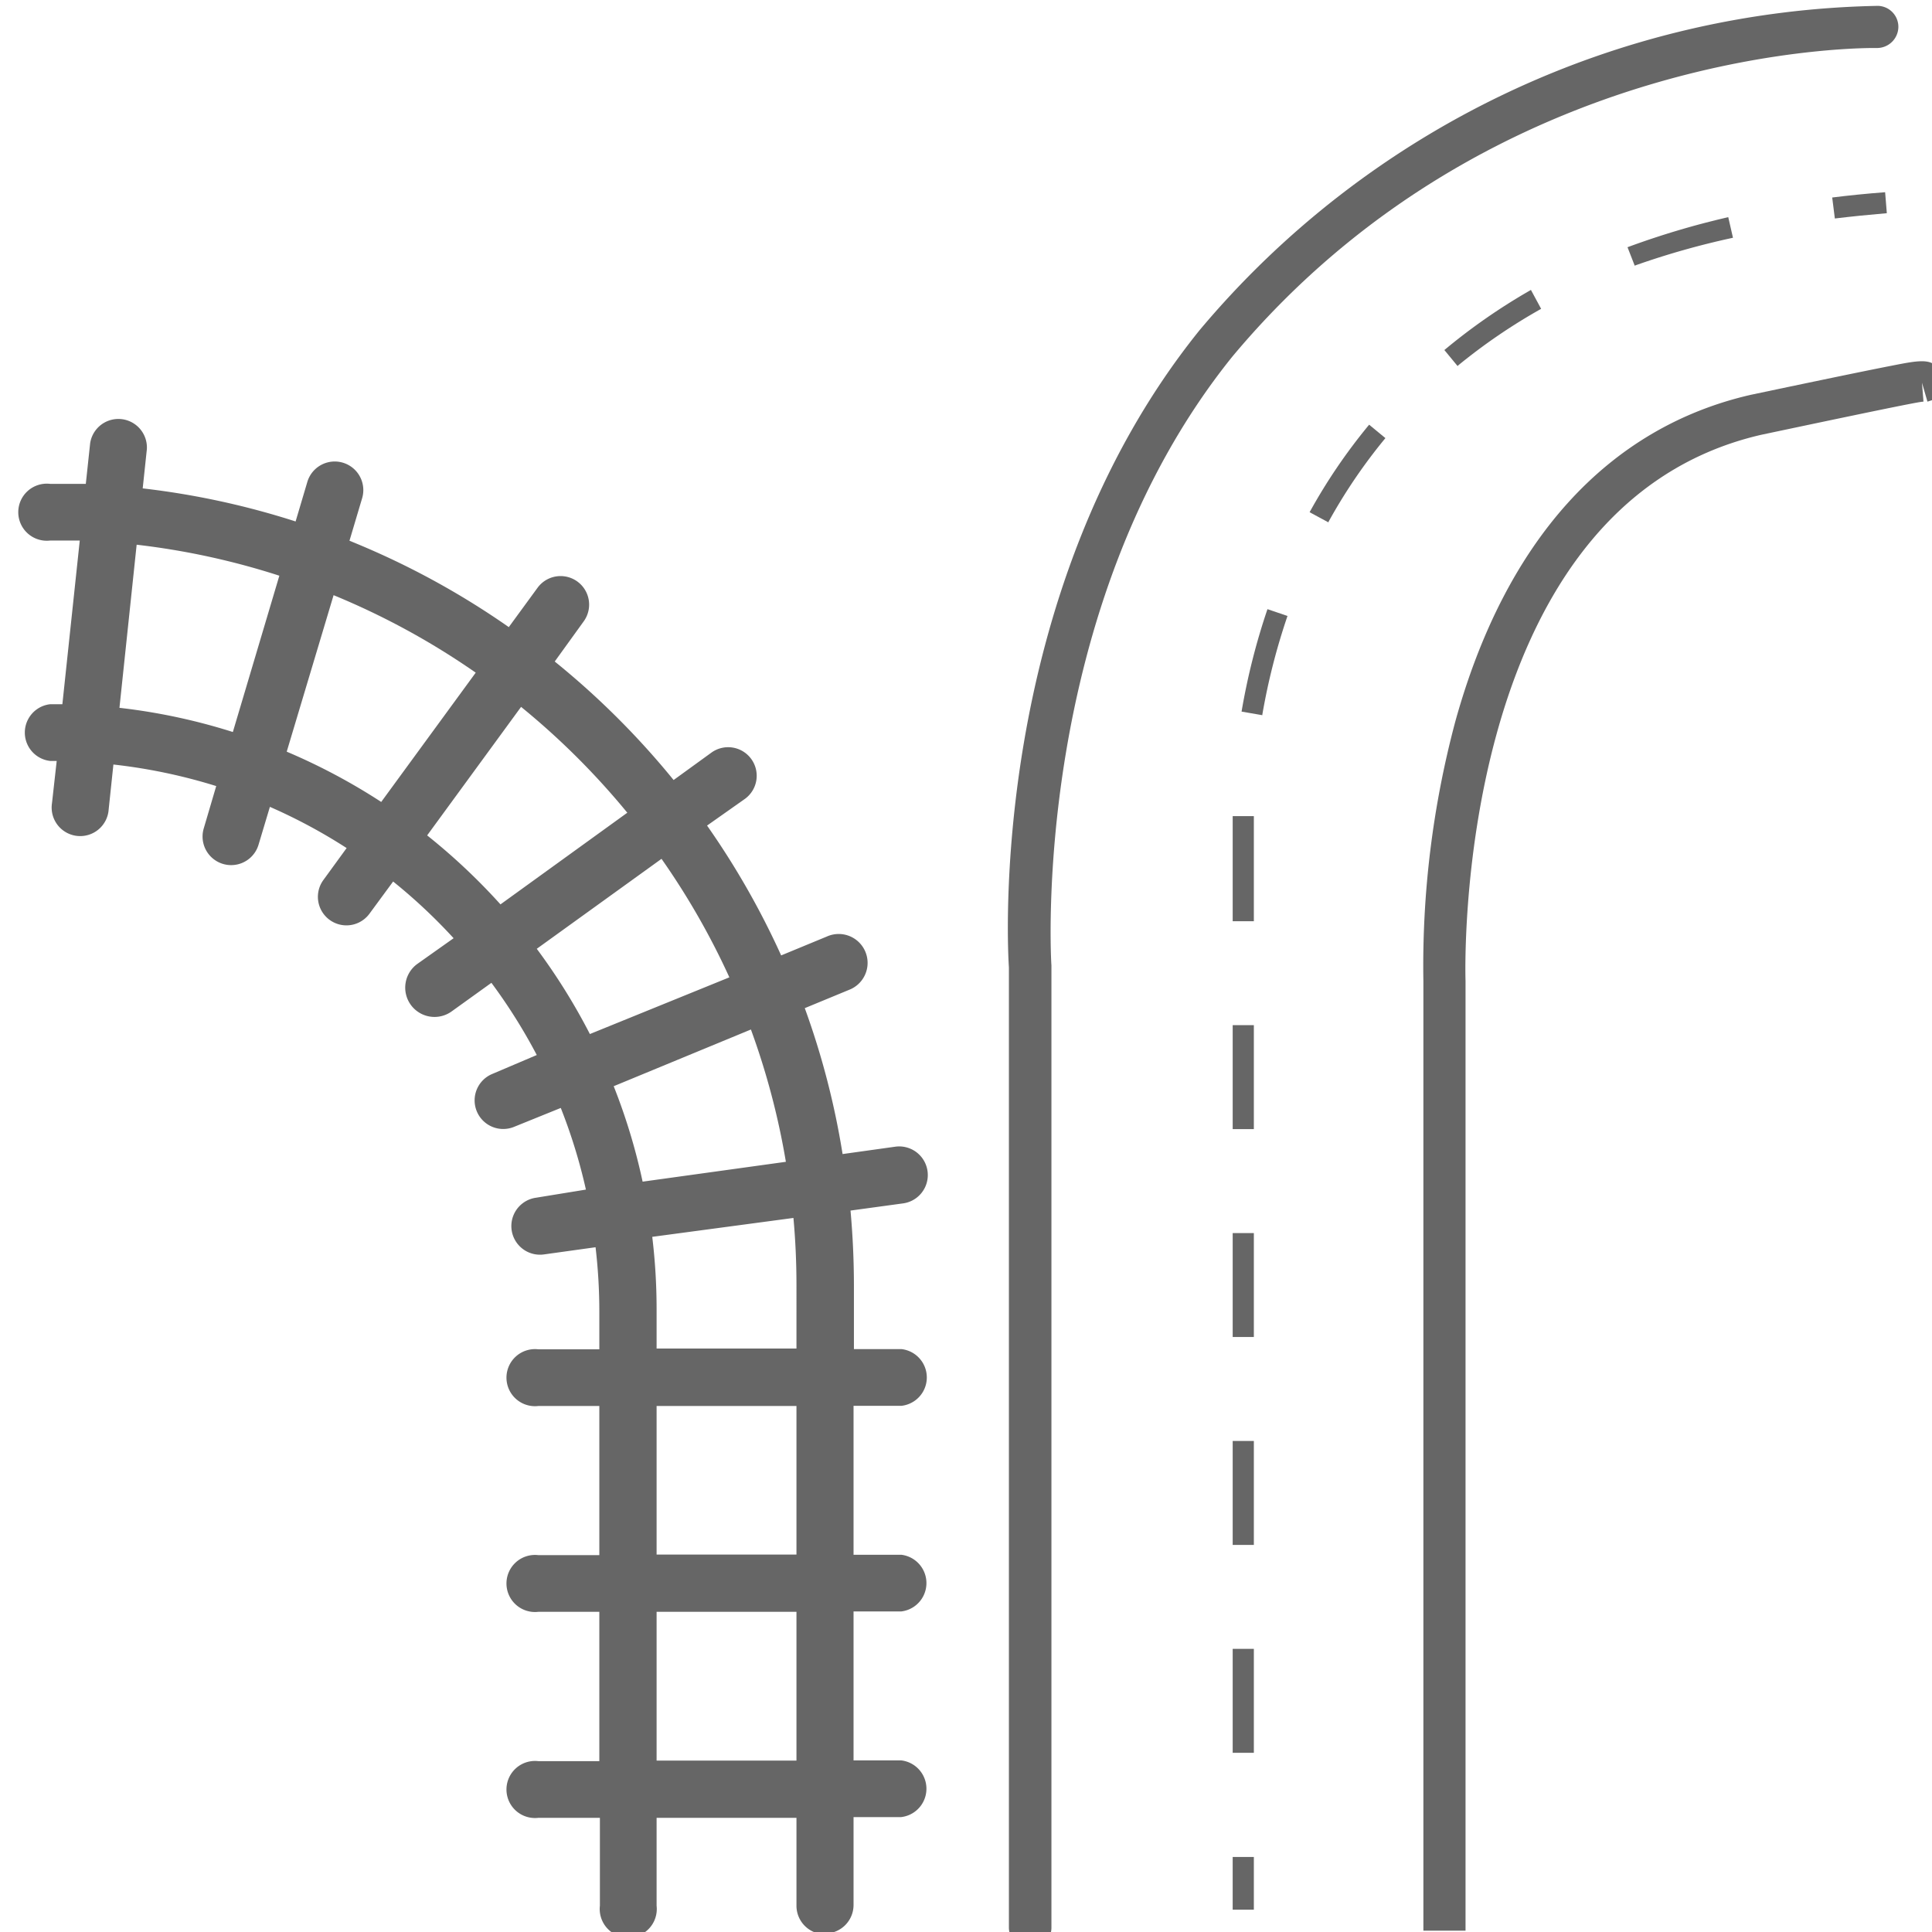
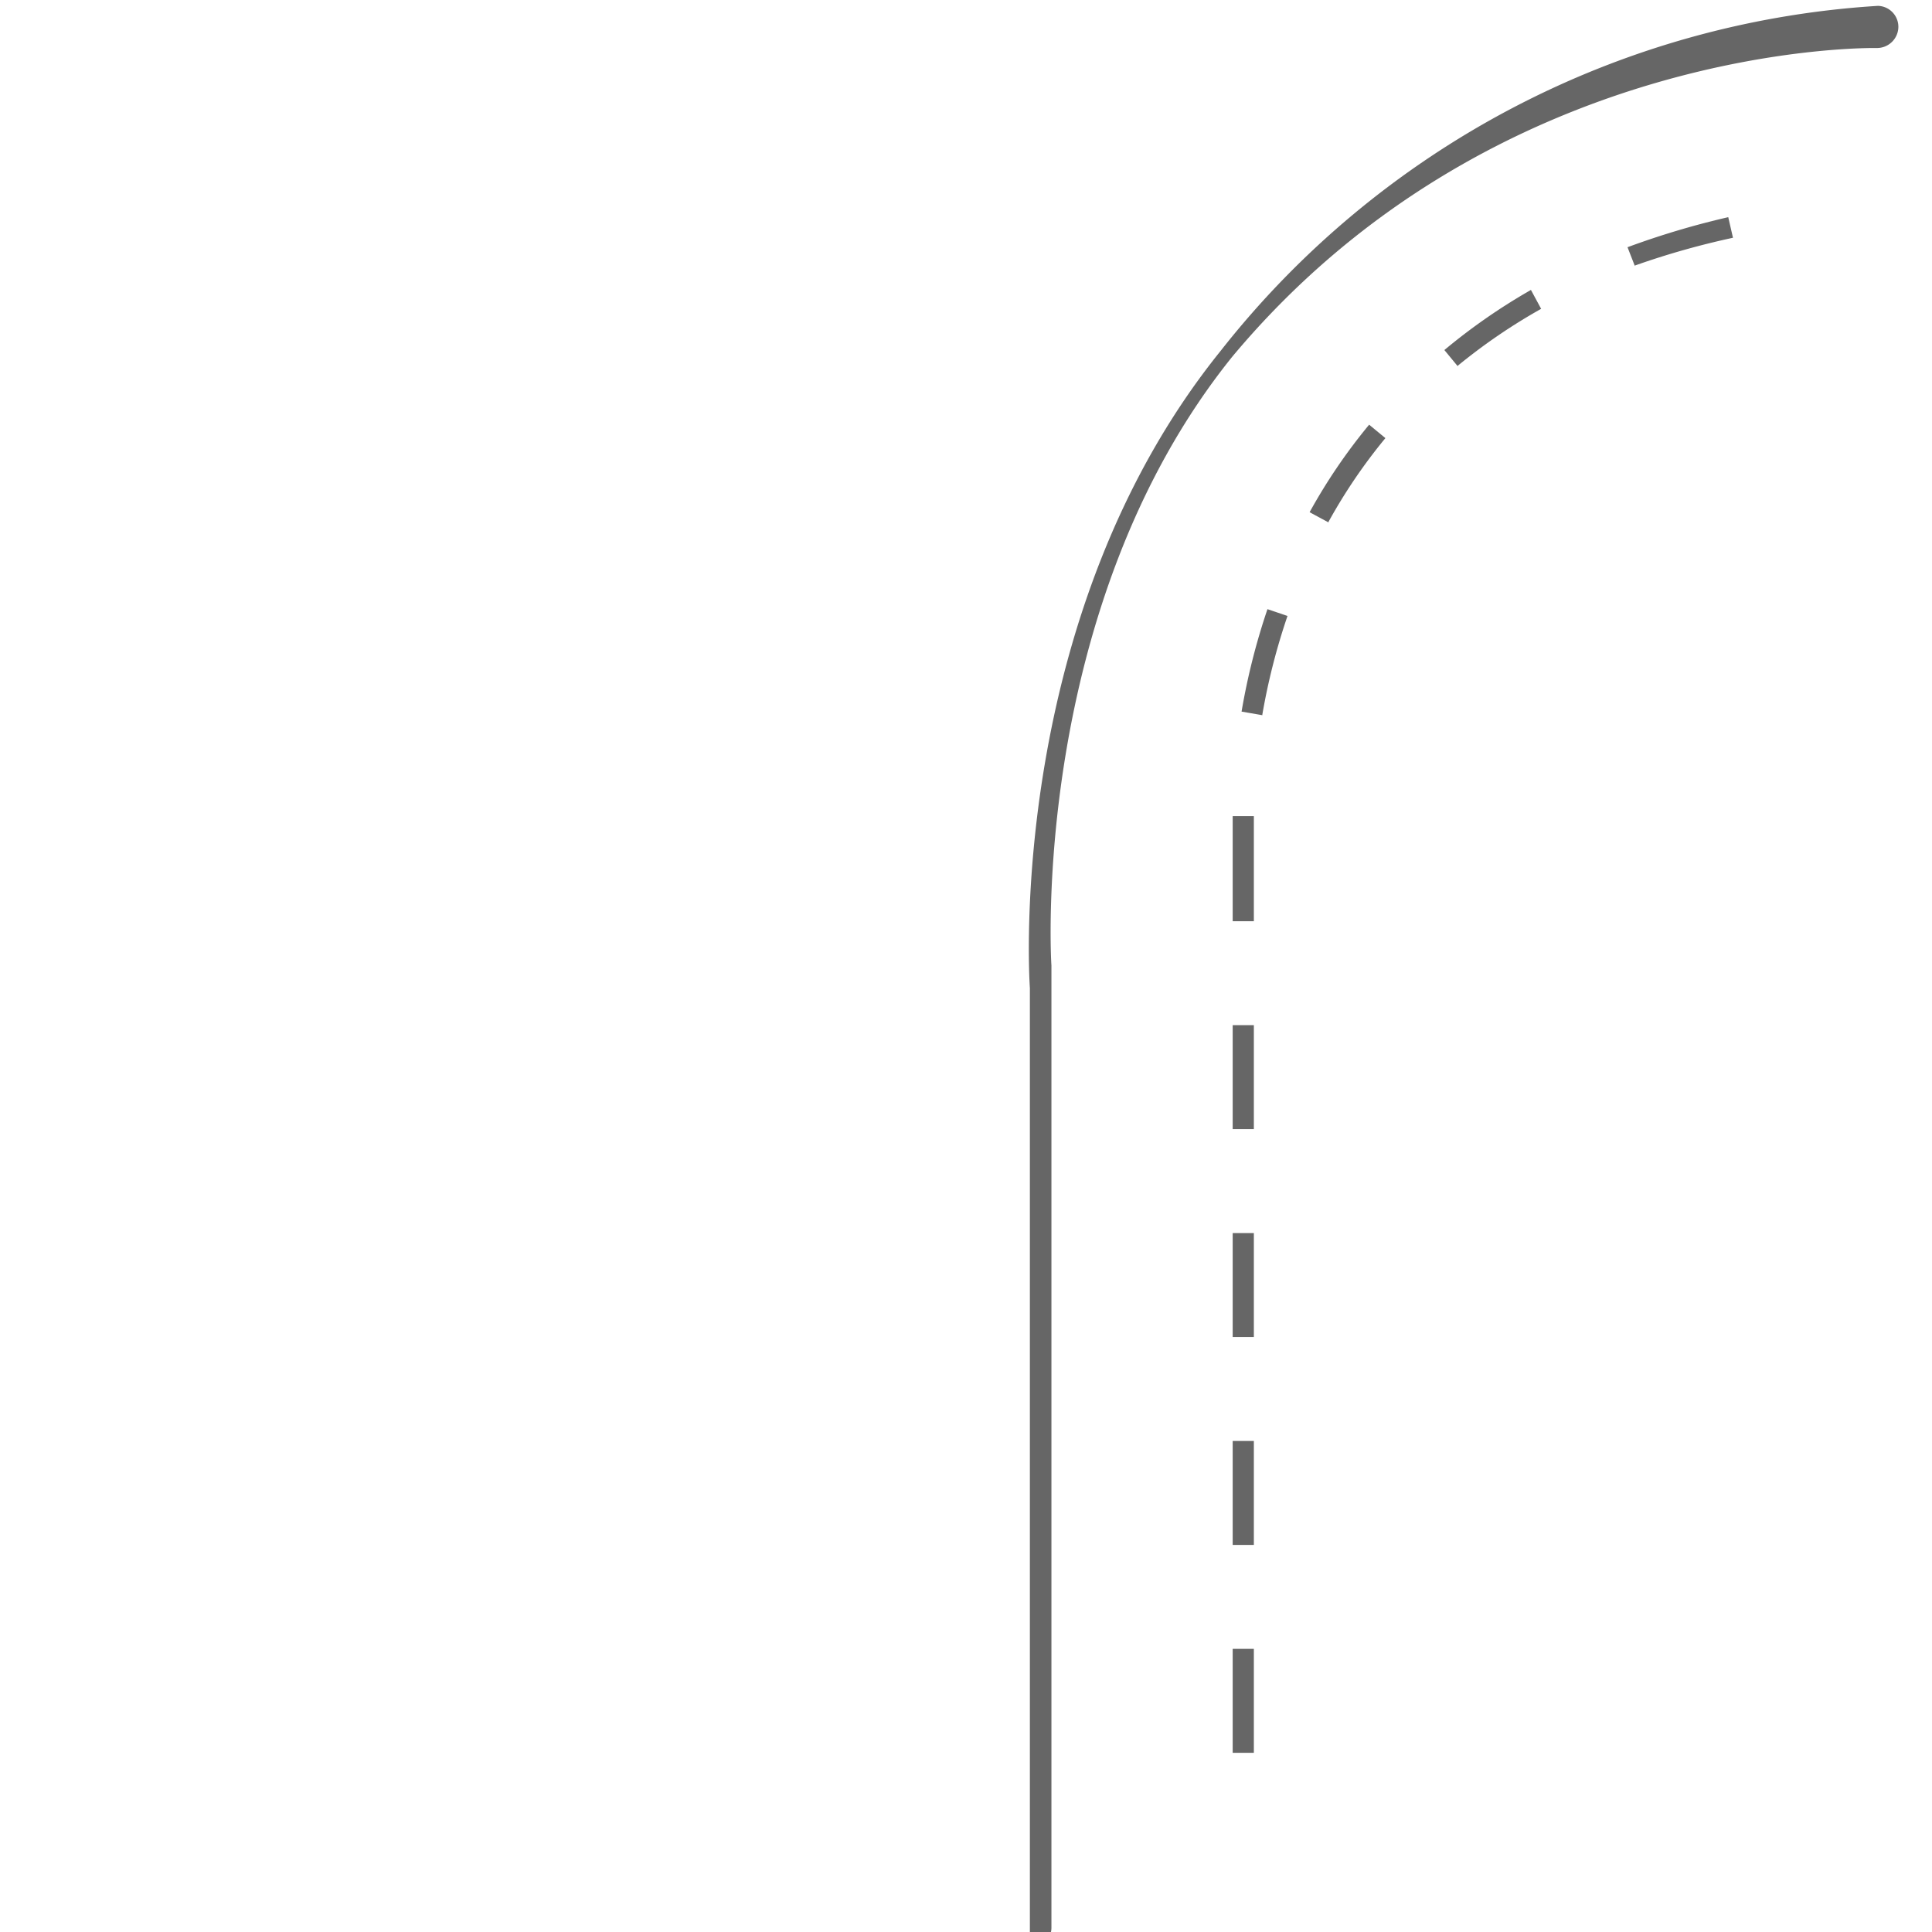
<svg xmlns="http://www.w3.org/2000/svg" id="b191531f-e0d5-497c-b673-b8ab5429a117" data-name="Layer 6" viewBox="0 0 102.22 102.22">
  <title>02_anteq-secteurs_030619</title>
-   <path d="M77.54,102.15H75.31V51.94A50.11,50.11,0,0,1,77,38.17c2.65-9.57,8.05-15.54,15.63-17.28,4.08-.86,6.27-1.31,7.45-1.54,1.63-.32,2.37-.47,2.63.58l.27,1-1,.32-.29-1,.08,1c-.16,0-1.24.2-8.61,1.76C76.76,26.82,77.53,51.65,77.54,51.9Z" fill="#666" />
-   <path d="M54.49,103.1h0A1.12,1.12,0,0,1,53.38,102l0-50.82c-.05-.73-1.2-19.7,10.08-33.7A48,48,0,0,1,99.36.31a1.11,1.11,0,0,1,1.08,1.15A1.13,1.13,0,0,1,99.3,2.54c-.2,0-20.16-.36-34.1,16.33-10.72,13.31-9.59,32-9.57,32.21l0,50.9A1.11,1.11,0,0,1,54.49,103.1Z" fill="#666" />
-   <rect x="65.22" y="98.25" width="1.12" height="2.79" fill="#666" />
+   <path d="M54.49,103.1h0l0-50.82c-.05-.73-1.2-19.7,10.08-33.7A48,48,0,0,1,99.36.31a1.11,1.11,0,0,1,1.08,1.15A1.13,1.13,0,0,1,99.3,2.54c-.2,0-20.16-.36-34.1,16.33-10.72,13.31-9.59,32-9.57,32.21l0,50.9A1.11,1.11,0,0,1,54.49,103.1Z" fill="#666" />
  <path d="M66.34,92.74H65.22v-5.5h1.12Zm0-11H65.22v-5.5h1.12Zm0-11H65.22v-5.5h1.12Zm0-11H65.22v-5.5h1.12Zm0-11H65.22V44.18s0-.36,0-1h1.12c0,.59,0,.93,0,.94Zm.45-10.9-1.1-.19a35.19,35.19,0,0,1,1.37-5.42l1.06.36A34.09,34.09,0,0,0,66.79,37.8Zm3.5-10.2-1-.54a29.86,29.86,0,0,1,3.15-4.63l.86.71A28.78,28.78,0,0,0,70.29,27.61Zm6.84-8.26-.71-.86A31.62,31.62,0,0,1,81,15.34l.54,1A30.45,30.45,0,0,0,77.13,19.35Zm9.37-5.3-.39-1a43.34,43.34,0,0,1,5.33-1.59l.25,1.09A42.24,42.24,0,0,0,86.5,14.05Z" fill="#666" />
-   <path d="M97.08,11.56l-.14-1.11q1.36-.17,2.8-.28l.09,1.11Q98.41,11.4,97.08,11.56Z" fill="#666" />
-   <path d="M43.65,102.34a1.51,1.51,0,0,1-1.51-1.51V96.18h-7.4v4.65a1.51,1.51,0,1,1-3,0V96.18H28.48a1.51,1.51,0,1,1,0-3h3.23V85.28H28.48a1.51,1.51,0,1,1,0-3h3.23V74.39H28.48a1.51,1.51,0,1,1,0-3h3.23v-2a29.13,29.13,0,0,0-.2-3.4l-2.73.38a1.51,1.51,0,1,1-.42-3L31,62.94a28.91,28.91,0,0,0-1.33-4.32l-2.47,1a1.51,1.51,0,1,1-1.15-2.8l2.35-1A29.29,29.29,0,0,0,26,52l-2.1,1.51A1.51,1.51,0,1,1,22.08,51L24,49.64a29,29,0,0,0-3.2-3l-1.25,1.7a1.51,1.51,0,1,1-2.44-1.78l1.23-1.69a28.83,28.83,0,0,0-4.06-2.18l-.6,2a1.51,1.51,0,1,1-2.9-.86l.66-2.24A29.1,29.1,0,0,0,6,40.45l-.25,2.37a1.51,1.51,0,1,1-3-.32L3,40.26H2.65a1.51,1.51,0,0,1,0-3H3.3l.92-8.66c-.52,0-1,0-1.57,0a1.51,1.51,0,1,1,0-3q1,0,1.89,0l.23-2.15a1.51,1.51,0,0,1,3,.32l-.22,2.07a42.19,42.19,0,0,1,8.09,1.75l.62-2.09a1.51,1.51,0,0,1,2.9.86l-.67,2.25a42.44,42.44,0,0,1,8.43,4.57l1.52-2.08a1.51,1.51,0,1,1,2.44,1.78L29.35,35a42.8,42.8,0,0,1,6.29,6.27l2-1.45a1.51,1.51,0,0,1,1.77,2.45l-2,1.41a42.46,42.46,0,0,1,3.92,6.87l2.42-1A1.51,1.51,0,1,1,45,52.34l-2.42,1a41.85,41.85,0,0,1,2,7.72l2.79-.39a1.51,1.51,0,1,1,.41,3L45,64.05q.18,2,.18,4v3.33h2.52a1.51,1.51,0,0,1,0,3H45.16v7.88h2.52a1.51,1.51,0,0,1,0,3H45.16v7.88h2.52a1.51,1.51,0,0,1,0,3H45.16v4.65a1.51,1.51,0,0,1-1.51,1.51Zm-8.91-9.19h7.4V85.28h-7.4Zm0-10.9h7.4V74.39h-7.4Zm0-10.9h7.4V68q0-1.8-.16-3.56l-7.47,1a32.06,32.06,0,0,1,.23,3.81ZM32.47,57.47A31.79,31.79,0,0,1,34,62.52l7.58-1.05a39.31,39.31,0,0,0-1.85-7ZM28.4,50.2a32.32,32.32,0,0,1,2.81,4.51l7.38-3A39.38,39.38,0,0,0,35,45.44Zm-5.8-6a32.51,32.51,0,0,1,3.88,3.65L33.19,43a39.76,39.76,0,0,0-5.62-5.6Zm-7.43-4.43a32.21,32.21,0,0,1,5,2.66l5-6.84a39.43,39.43,0,0,0-7.52-4.1ZM6.32,37.45a31.69,31.69,0,0,1,6,1.28l2.46-8.27a39.17,39.17,0,0,0-7.55-1.64Zm0,0" fill="#666" />
</svg>